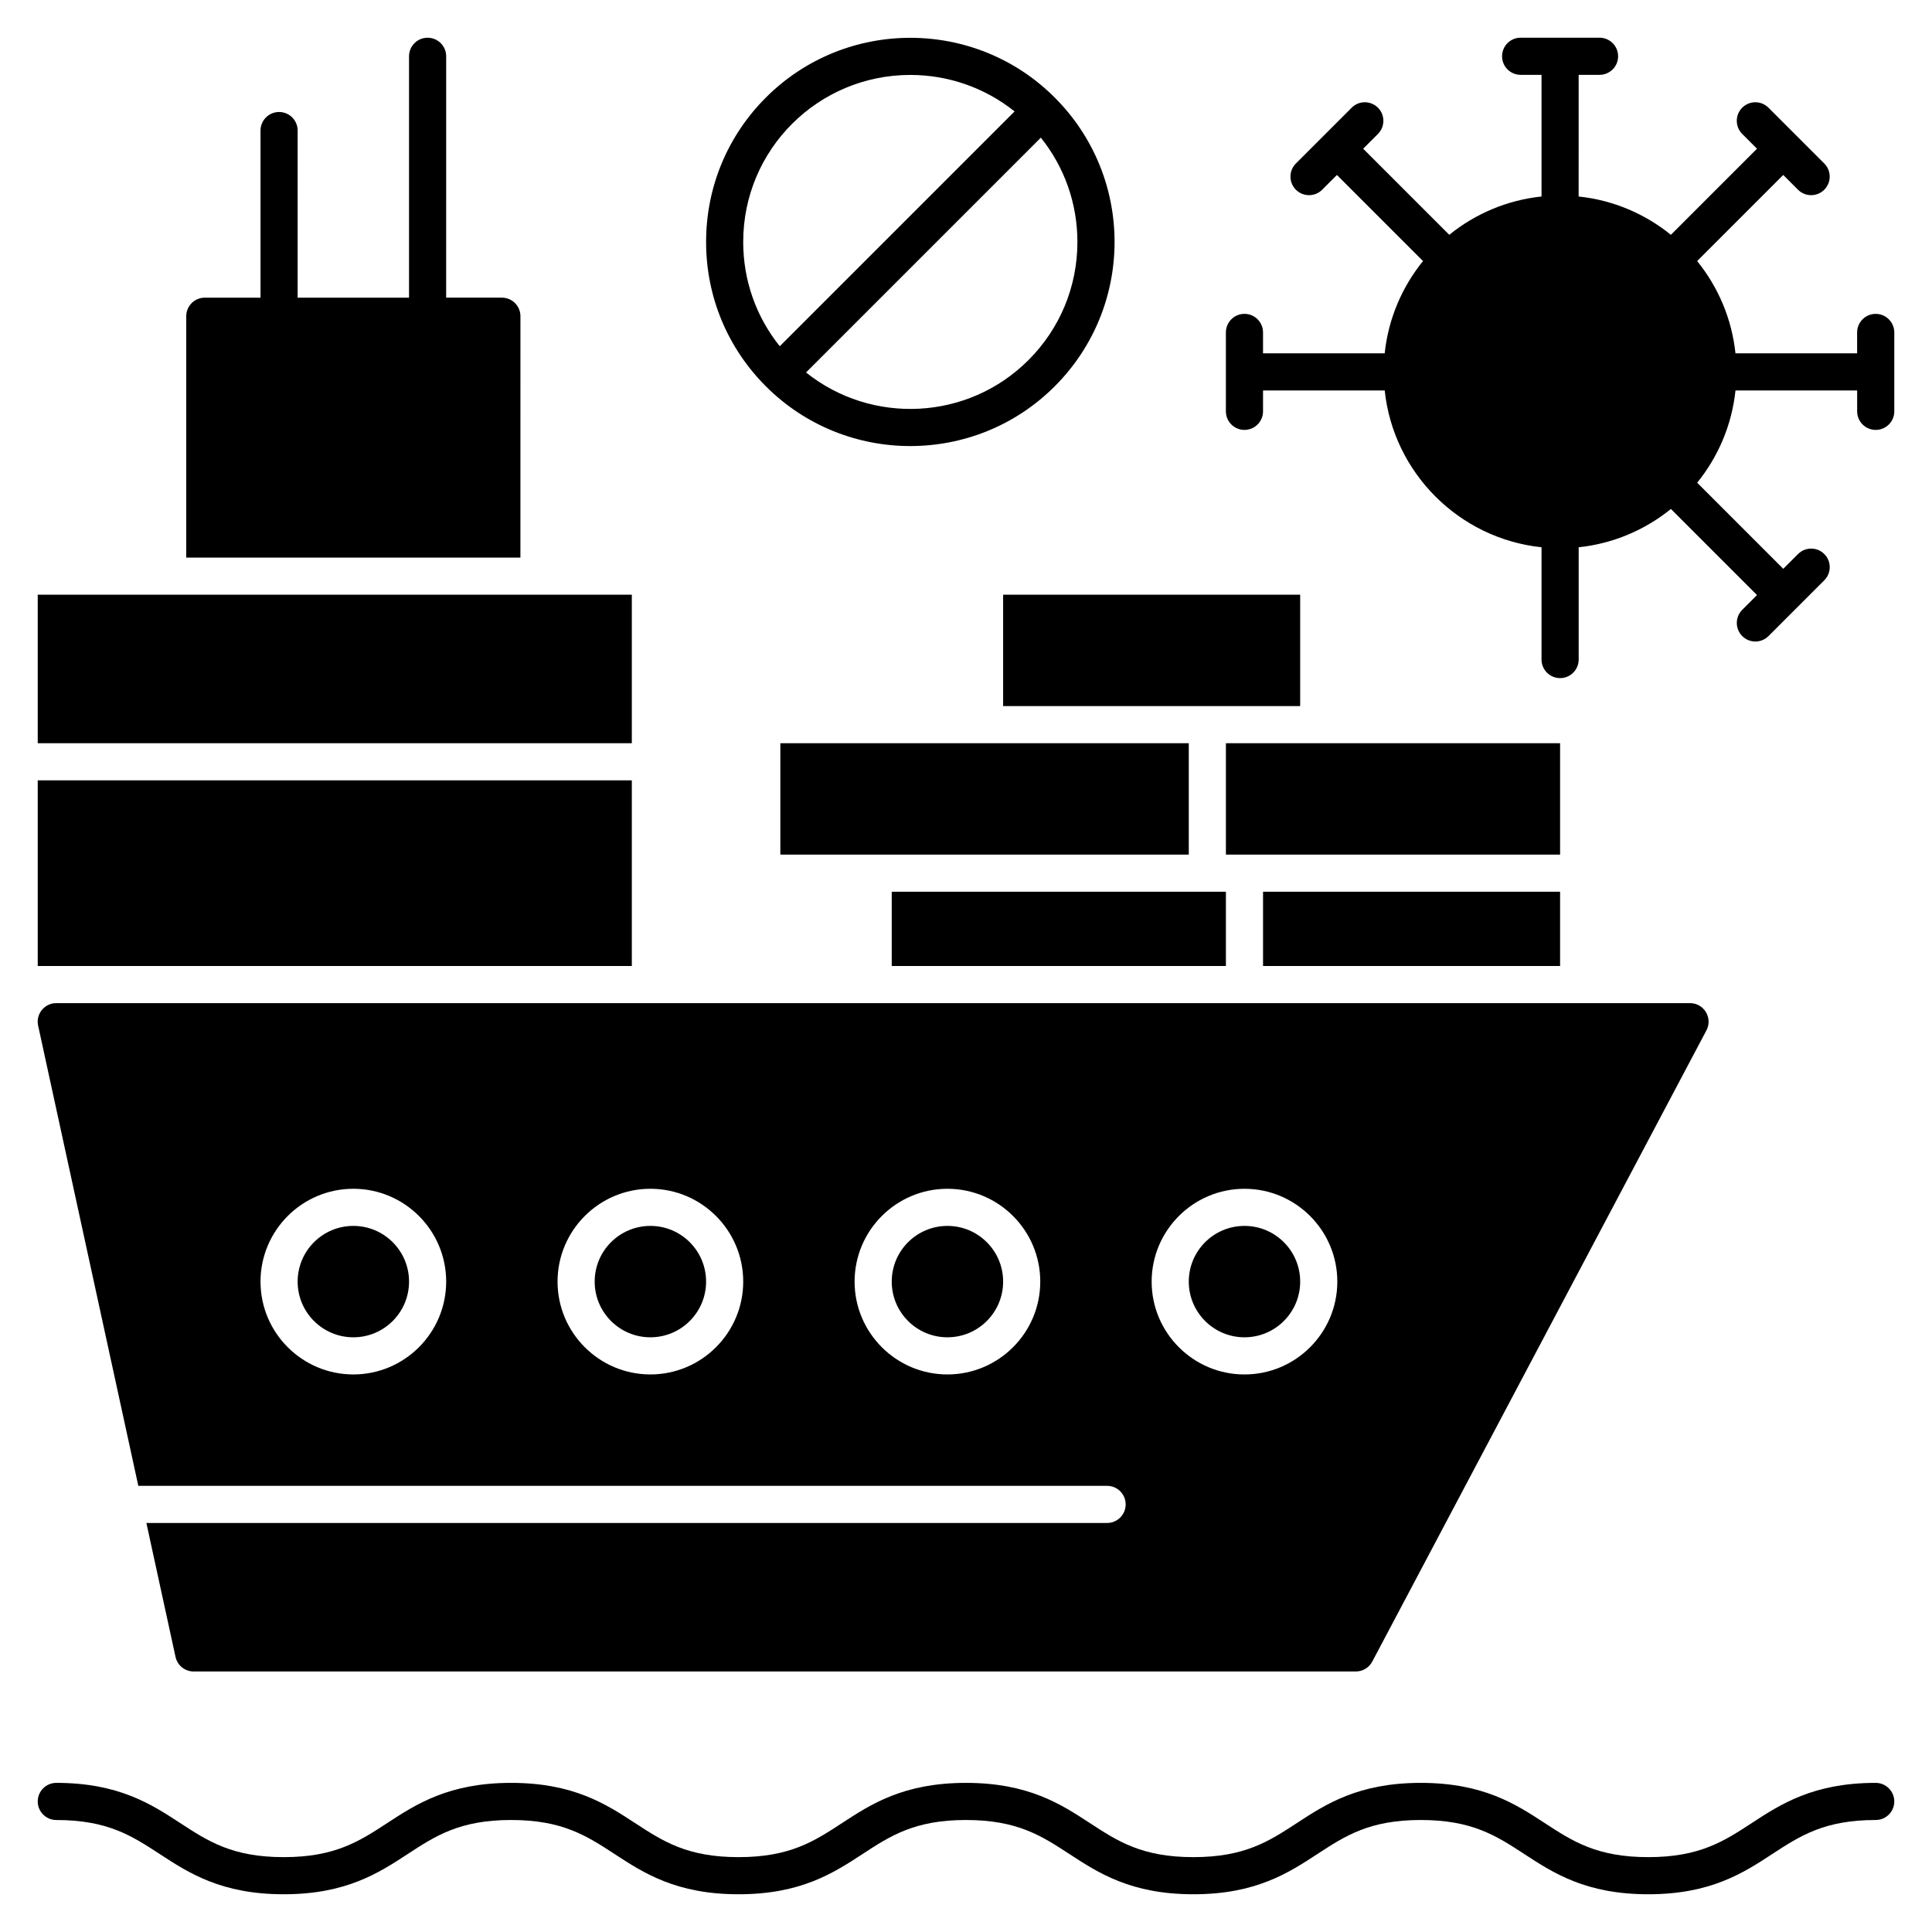
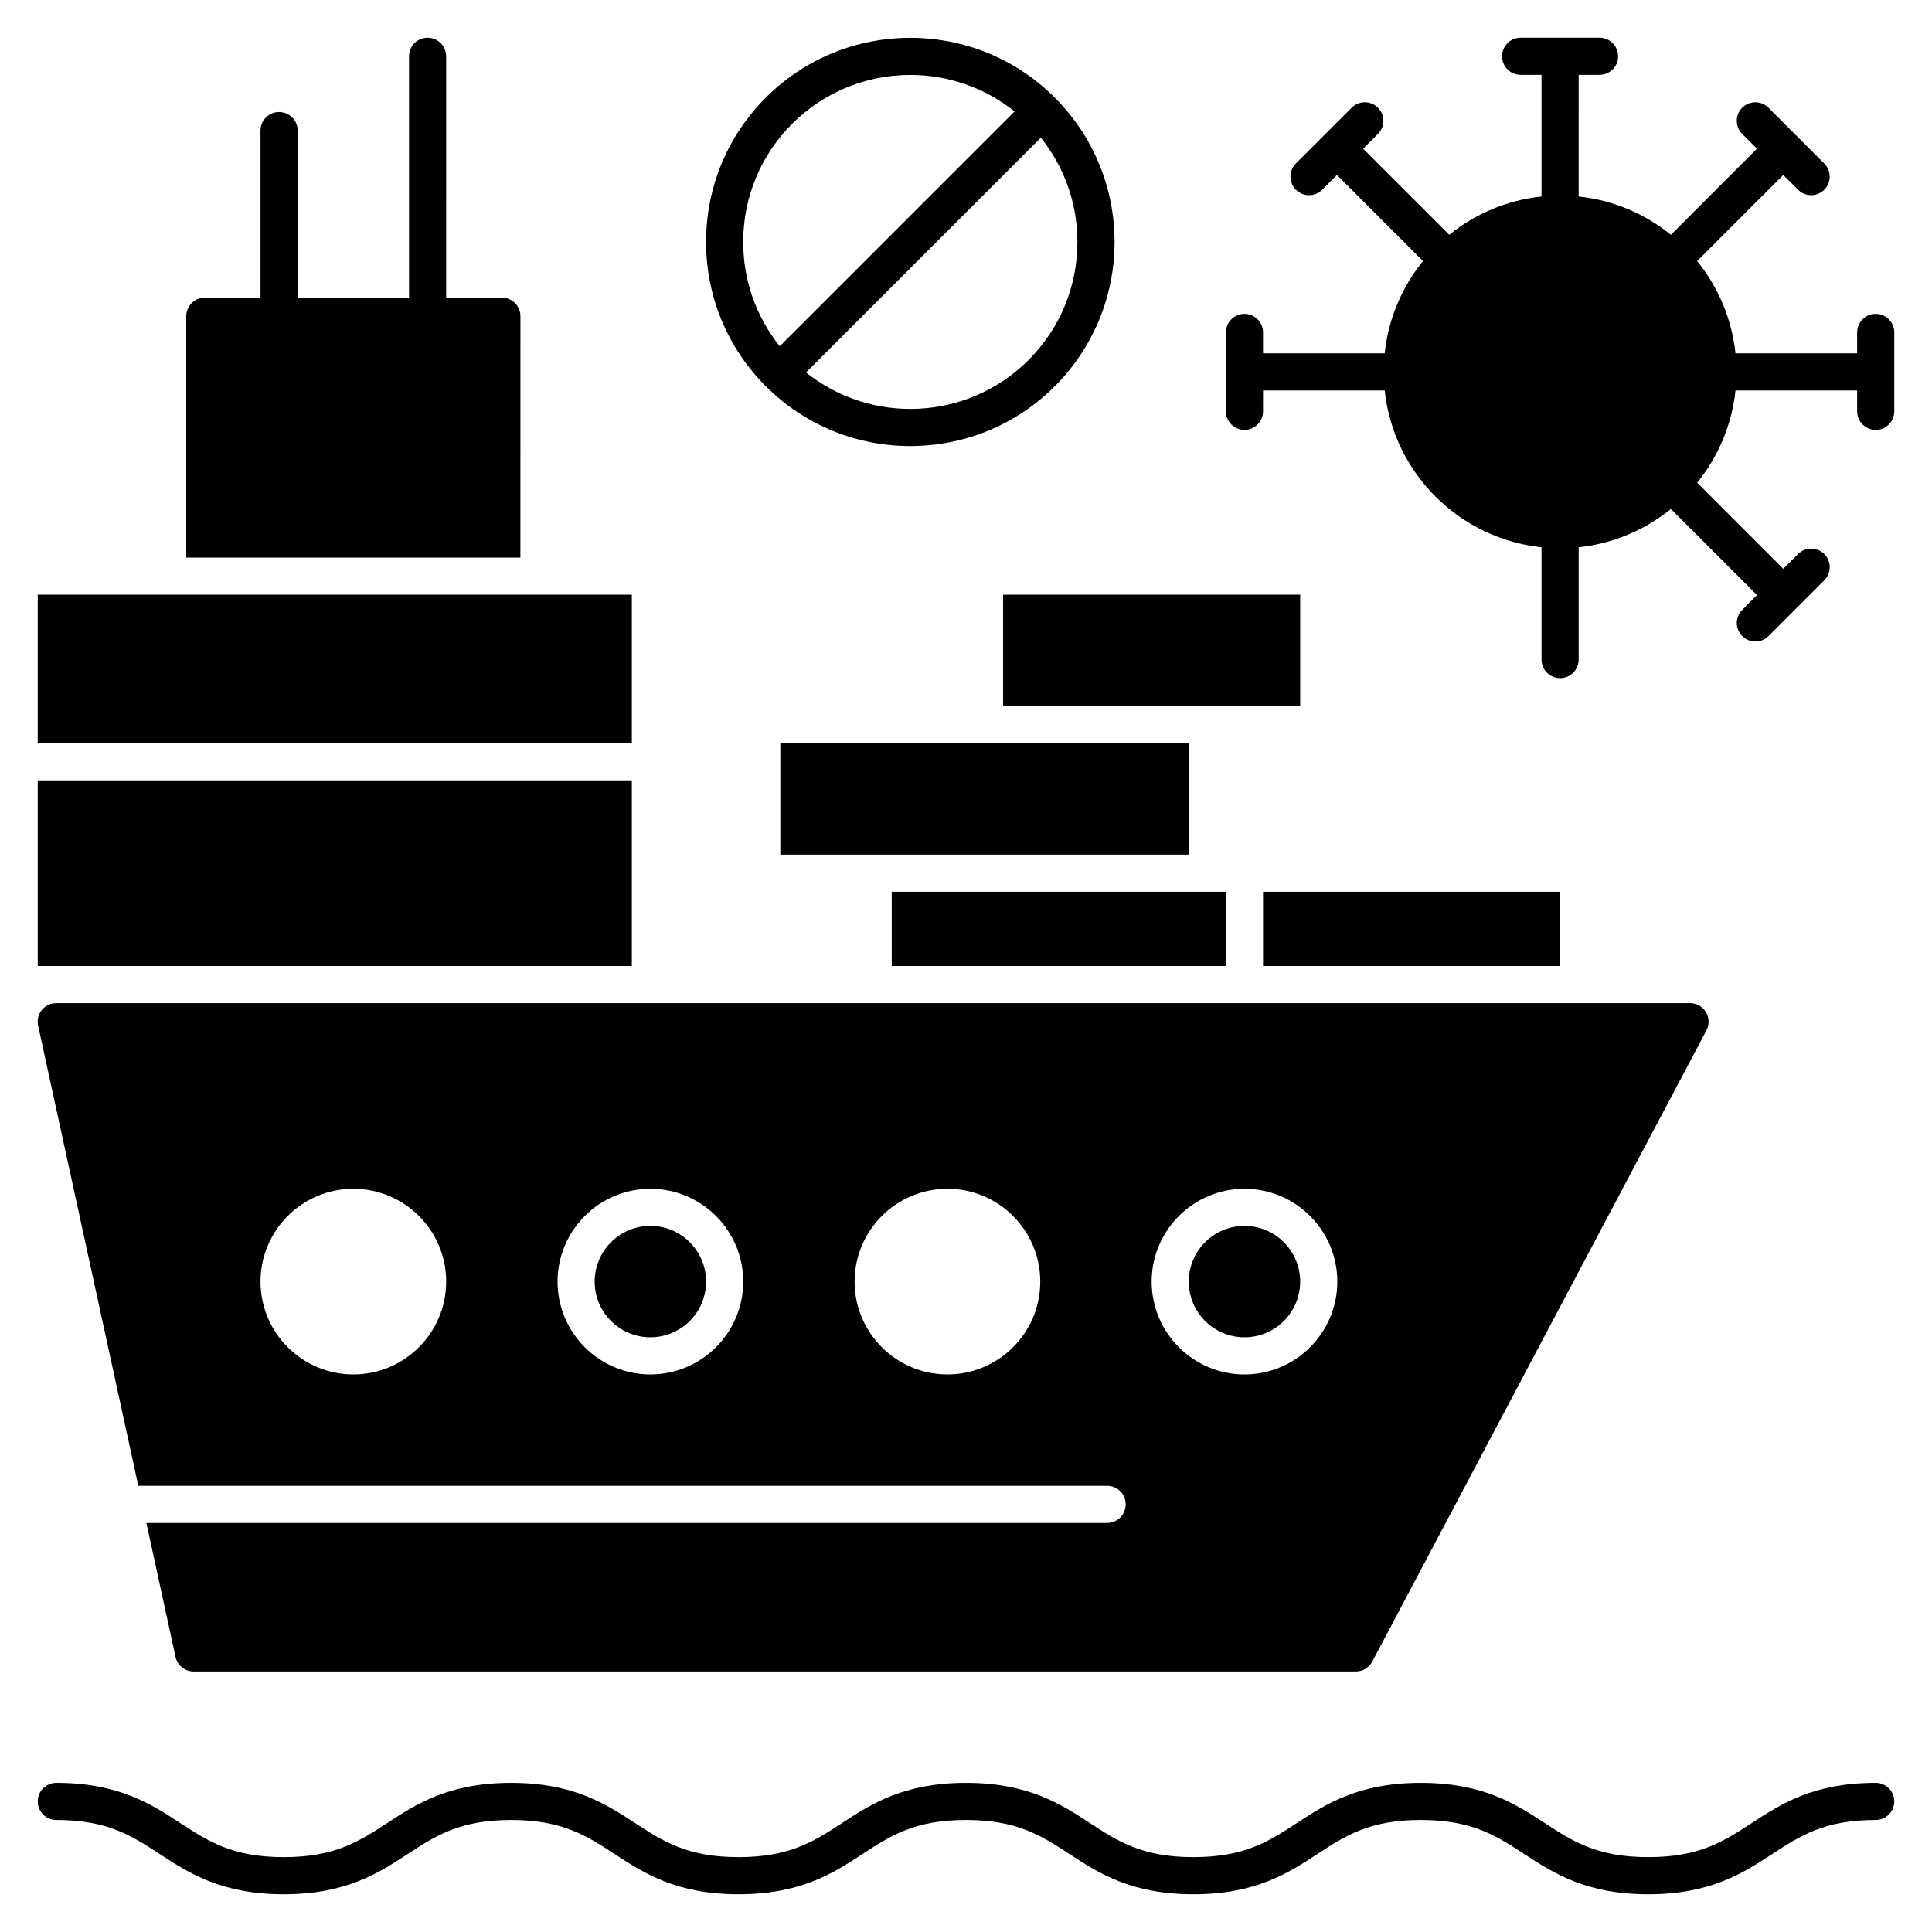
<svg xmlns="http://www.w3.org/2000/svg" fill="#000000" width="800px" height="800px" version="1.1" viewBox="144 144 512 512">
  <g>
-     <path d="m252.4 483.64c0 8.148-6.609 14.758-14.758 14.758-8.152 0-14.762-6.609-14.762-14.758 0-8.152 6.609-14.762 14.762-14.762 8.148 0 14.758 6.609 14.758 14.762" />
    <path d="m331.12 483.64c0 8.148-6.609 14.758-14.762 14.758s-14.762-6.609-14.762-14.758c0-8.152 6.609-14.762 14.762-14.762s14.762 6.609 14.762 14.762" />
-     <path d="m409.84 483.64c0 8.148-6.609 14.758-14.762 14.758s-14.758-6.609-14.758-14.758c0-8.152 6.606-14.762 14.758-14.762s14.762 6.609 14.762 14.762" />
    <path d="m437.39 547.6h-254.6l7.723 35.484c0.492 2.262 2.492 3.875 4.809 3.875h307.99c1.824 0 3.496-1.008 4.348-2.617l88.559-167.28c1.734-3.273-0.645-7.223-4.348-7.223h-432.96c-3.133 0-5.477 2.898-4.809 5.965l26.551 121.96h256.74c2.719 0 4.922 2.203 4.922 4.922-0.004 2.719-2.207 4.918-4.926 4.918zm-199.75-39.359c-13.566 0-24.602-11.035-24.602-24.602 0-13.566 11.035-24.602 24.602-24.602s24.602 11.035 24.602 24.602c-0.004 13.566-11.039 24.602-24.602 24.602zm78.719 0c-13.566 0-24.602-11.035-24.602-24.602 0-13.566 11.035-24.602 24.602-24.602s24.602 11.035 24.602 24.602c0 13.566-11.039 24.602-24.602 24.602zm78.719 0c-13.566 0-24.602-11.035-24.602-24.602 0-13.566 11.035-24.602 24.602-24.602s24.602 11.035 24.602 24.602c0 13.566-11.035 24.602-24.602 24.602zm78.723-49.199c13.566 0 24.602 11.035 24.602 24.602s-11.035 24.602-24.602 24.602c-13.566 0-24.602-11.035-24.602-24.602s11.035-24.602 24.602-24.602z" />
    <path d="m488.56 483.64c0 8.148-6.606 14.758-14.758 14.758-8.152 0-14.762-6.609-14.762-14.758 0-8.152 6.609-14.762 14.762-14.762 8.152 0 14.758 6.609 14.758 14.762" />
    <path d="m350.8 340.96h108.24v29.52h-108.24z" />
-     <path d="m468.88 340.96h88.559v29.52h-88.559z" />
    <path d="m409.84 301.6h78.719v29.52h-78.719z" />
    <path d="m641.08 616.48c-16.535 0-25.191 5.652-32.828 10.641-7.43 4.852-13.844 9.039-27.449 9.039-13.605 0-20.02-4.188-27.449-9.039-7.637-4.988-16.293-10.641-32.828-10.641-16.531 0-25.191 5.652-32.828 10.641-7.426 4.852-13.84 9.039-27.445 9.039-13.605 0-20.016-4.188-27.445-9.039-7.629-4.988-16.285-10.641-32.816-10.641s-25.188 5.652-32.824 10.641c-7.426 4.852-13.84 9.039-27.445 9.039-13.602 0-20.016-4.188-27.445-9.039-7.633-4.988-16.289-10.641-32.82-10.641s-25.188 5.652-32.824 10.641c-7.43 4.848-13.844 9.039-27.445 9.039s-20.016-4.188-27.445-9.039c-7.637-4.988-16.293-10.641-32.824-10.641-2.719 0-4.922 2.203-4.922 4.922s2.203 4.922 4.922 4.922c13.602 0 20.016 4.188 27.445 9.039 7.637 4.984 16.293 10.637 32.824 10.637s25.188-5.652 32.824-10.641c7.426-4.852 13.84-9.039 27.445-9.039 13.602 0 20.016 4.188 27.445 9.039 7.637 4.988 16.293 10.641 32.824 10.641s25.188-5.652 32.824-10.641c7.426-4.852 13.84-9.039 27.441-9.039 13.602 0 20.016 4.188 27.445 9.039 7.637 4.988 16.293 10.641 32.824 10.641s25.188-5.652 32.824-10.641c7.43-4.852 13.844-9.039 27.445-9.039 13.605 0 20.02 4.188 27.449 9.039 7.637 4.988 16.293 10.641 32.828 10.641 16.531 0 25.191-5.652 32.828-10.641 7.43-4.852 13.844-9.039 27.449-9.039 2.719 0 4.922-2.203 4.922-4.922-0.008-2.719-2.211-4.918-4.926-4.918z" />
    <path d="m641.08 227.18c-2.719 0-4.922 2.203-4.922 4.922v5.531h-32.242c-0.969-9.203-4.621-17.617-10.156-24.449l22.816-22.816 3.914 3.914c0.961 0.961 2.219 1.441 3.477 1.441s2.519-0.48 3.481-1.441c1.922-1.922 1.922-5.035 0-6.957l-14.785-14.785c-1.922-1.918-5.039-1.922-6.957 0-1.922 1.922-1.922 5.035 0 6.957l3.914 3.914-22.816 22.816c-6.832-5.535-15.246-9.188-24.449-10.152l0.004-32.242h5.535c2.719 0 4.922-2.203 4.922-4.922s-2.203-4.922-4.922-4.922h-20.91c-2.719 0-4.922 2.203-4.922 4.922s2.203 4.922 4.922 4.922h5.535v32.242c-9.203 0.969-17.617 4.621-24.449 10.152l-22.816-22.816 3.914-3.914c1.922-1.922 1.922-5.039 0-6.957-1.918-1.922-5.039-1.922-6.957 0l-14.785 14.785c-1.922 1.922-1.922 5.039 0 6.957 0.961 0.961 2.223 1.441 3.481 1.441s2.519-0.48 3.477-1.441l3.914-3.914 22.816 22.816c-5.535 6.832-9.188 15.246-10.156 24.449h-32.242v-5.535c0-2.719-2.203-4.922-4.922-4.922s-4.922 2.203-4.922 4.922v20.91c0 2.719 2.203 4.922 4.922 4.922s4.922-2.203 4.922-4.922l0.004-5.535h32.242c2.297 21.852 19.707 39.262 41.559 41.559v29.754c0 2.719 2.203 4.922 4.922 4.922s4.922-2.203 4.922-4.922v-29.754c9.203-0.969 17.617-4.621 24.449-10.152l22.816 22.816-3.914 3.914c-1.922 1.922-1.922 5.035 0 6.957 1.918 1.922 5.039 1.922 6.957 0l14.785-14.785c1.922-1.922 1.922-5.035 0-6.957-1.918-1.922-5.039-1.922-6.957 0l-3.914 3.914-22.816-22.816c5.535-6.832 9.188-15.246 10.152-24.449h32.242v5.535c0 2.719 2.203 4.922 4.922 4.922s4.922-2.203 4.922-4.922v-20.91c-0.008-2.715-2.211-4.918-4.926-4.918z" />
    <path d="m385.24 262.21c13.859 0 27.719-5.273 38.27-15.828 21.148-21.148 21.152-55.383 0-76.535-21.102-21.102-55.438-21.102-76.539 0-10.219 10.223-15.848 23.812-15.848 38.27 0 14.453 5.629 28.047 15.852 38.27 10.547 10.551 24.406 15.824 38.266 15.824zm31.312-22.781c-16.09 16.09-41.574 17.176-58.945 3.281l62.227-62.227c6.273 7.82 9.688 17.465 9.688 27.637 0 11.824-4.606 22.945-12.969 31.309zm-31.312-75.57c9.793 0 19.586 3.227 27.633 9.668l-62.227 62.227c-6.273-7.82-9.688-17.465-9.688-27.633 0.004-24.633 19.953-44.262 44.281-44.262z" />
    <path d="m281.92 227.8c0-2.719-2.203-4.922-4.922-4.922h-14.762l0.004-63.957c0-2.719-2.203-4.922-4.922-4.922s-4.922 2.203-4.922 4.922v63.961h-29.52l0.004-44.281c0-2.719-2.203-4.922-4.922-4.922s-4.922 2.203-4.922 4.922v44.281h-14.762c-2.719 0-4.922 2.203-4.922 4.922v63.961h88.559z" />
    <path d="m154 301.6h157.44v39.359h-157.44z" />
    <path d="m311.44 350.8h-157.44v49.199h157.44z" />
    <path d="m380.32 400h88.559v-19.68h-88.559z" />
    <path d="m478.72 380.32v19.68h78.719v-19.68z" />
  </g>
</svg>